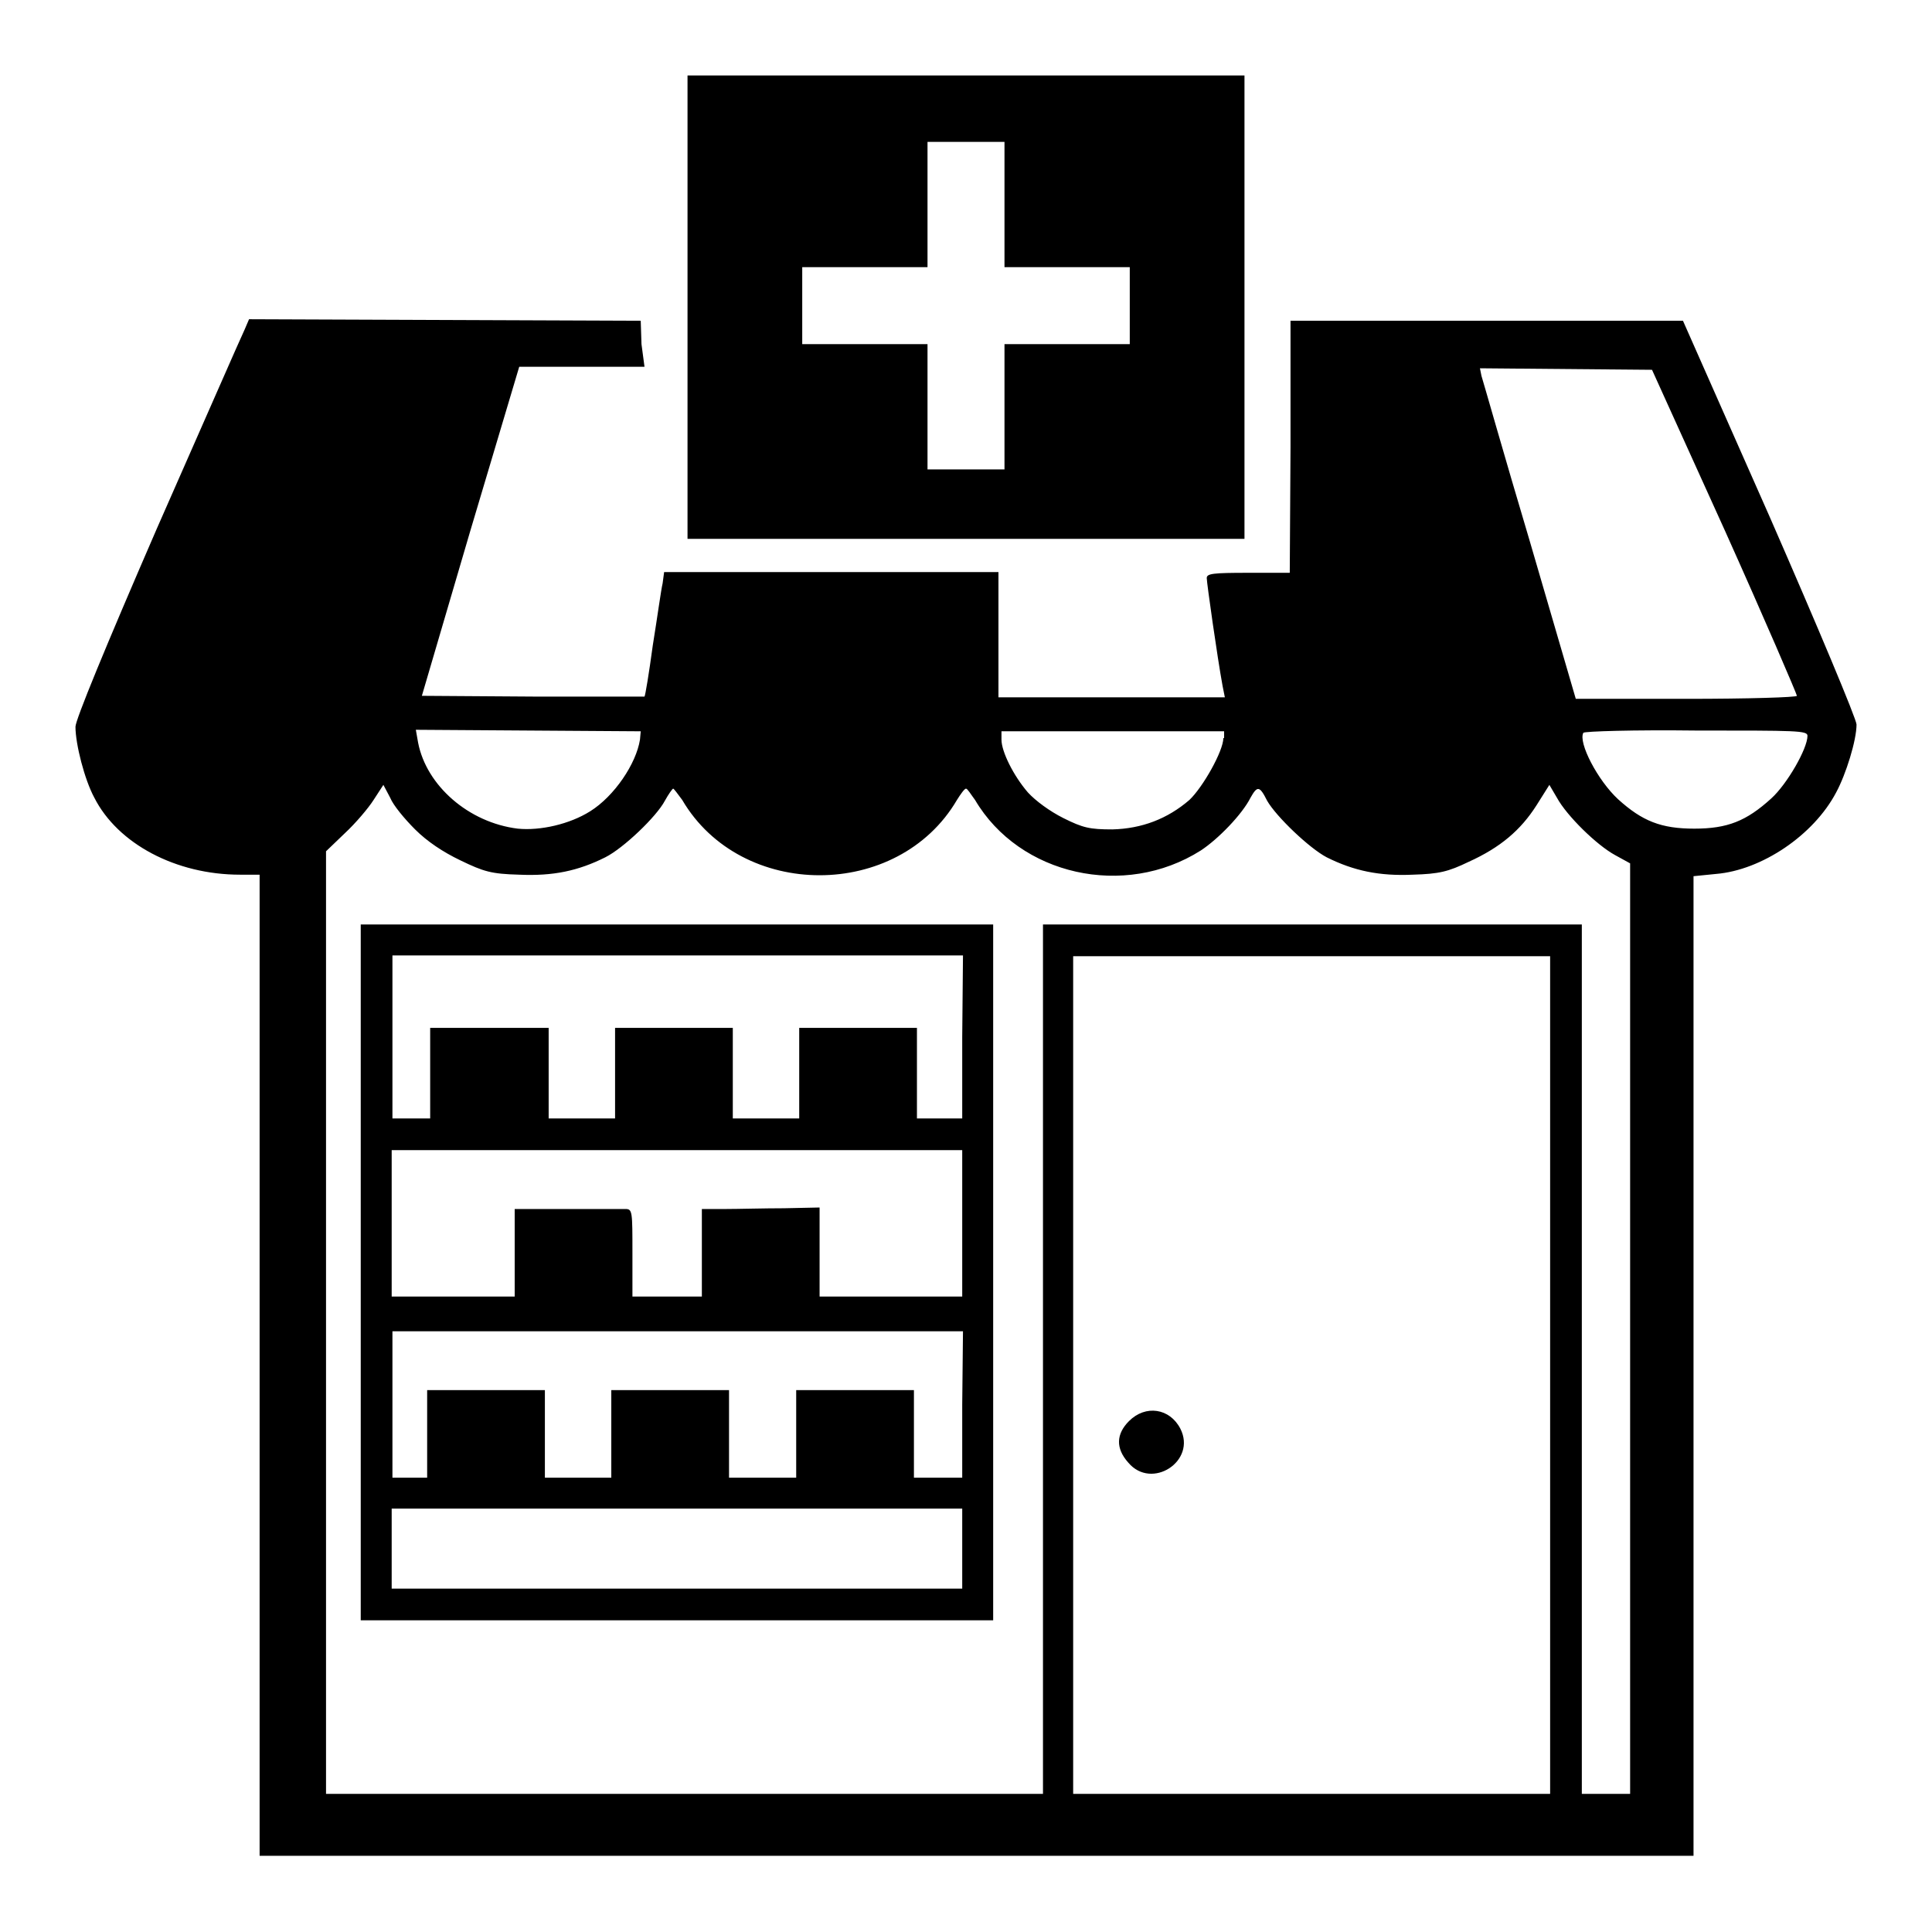
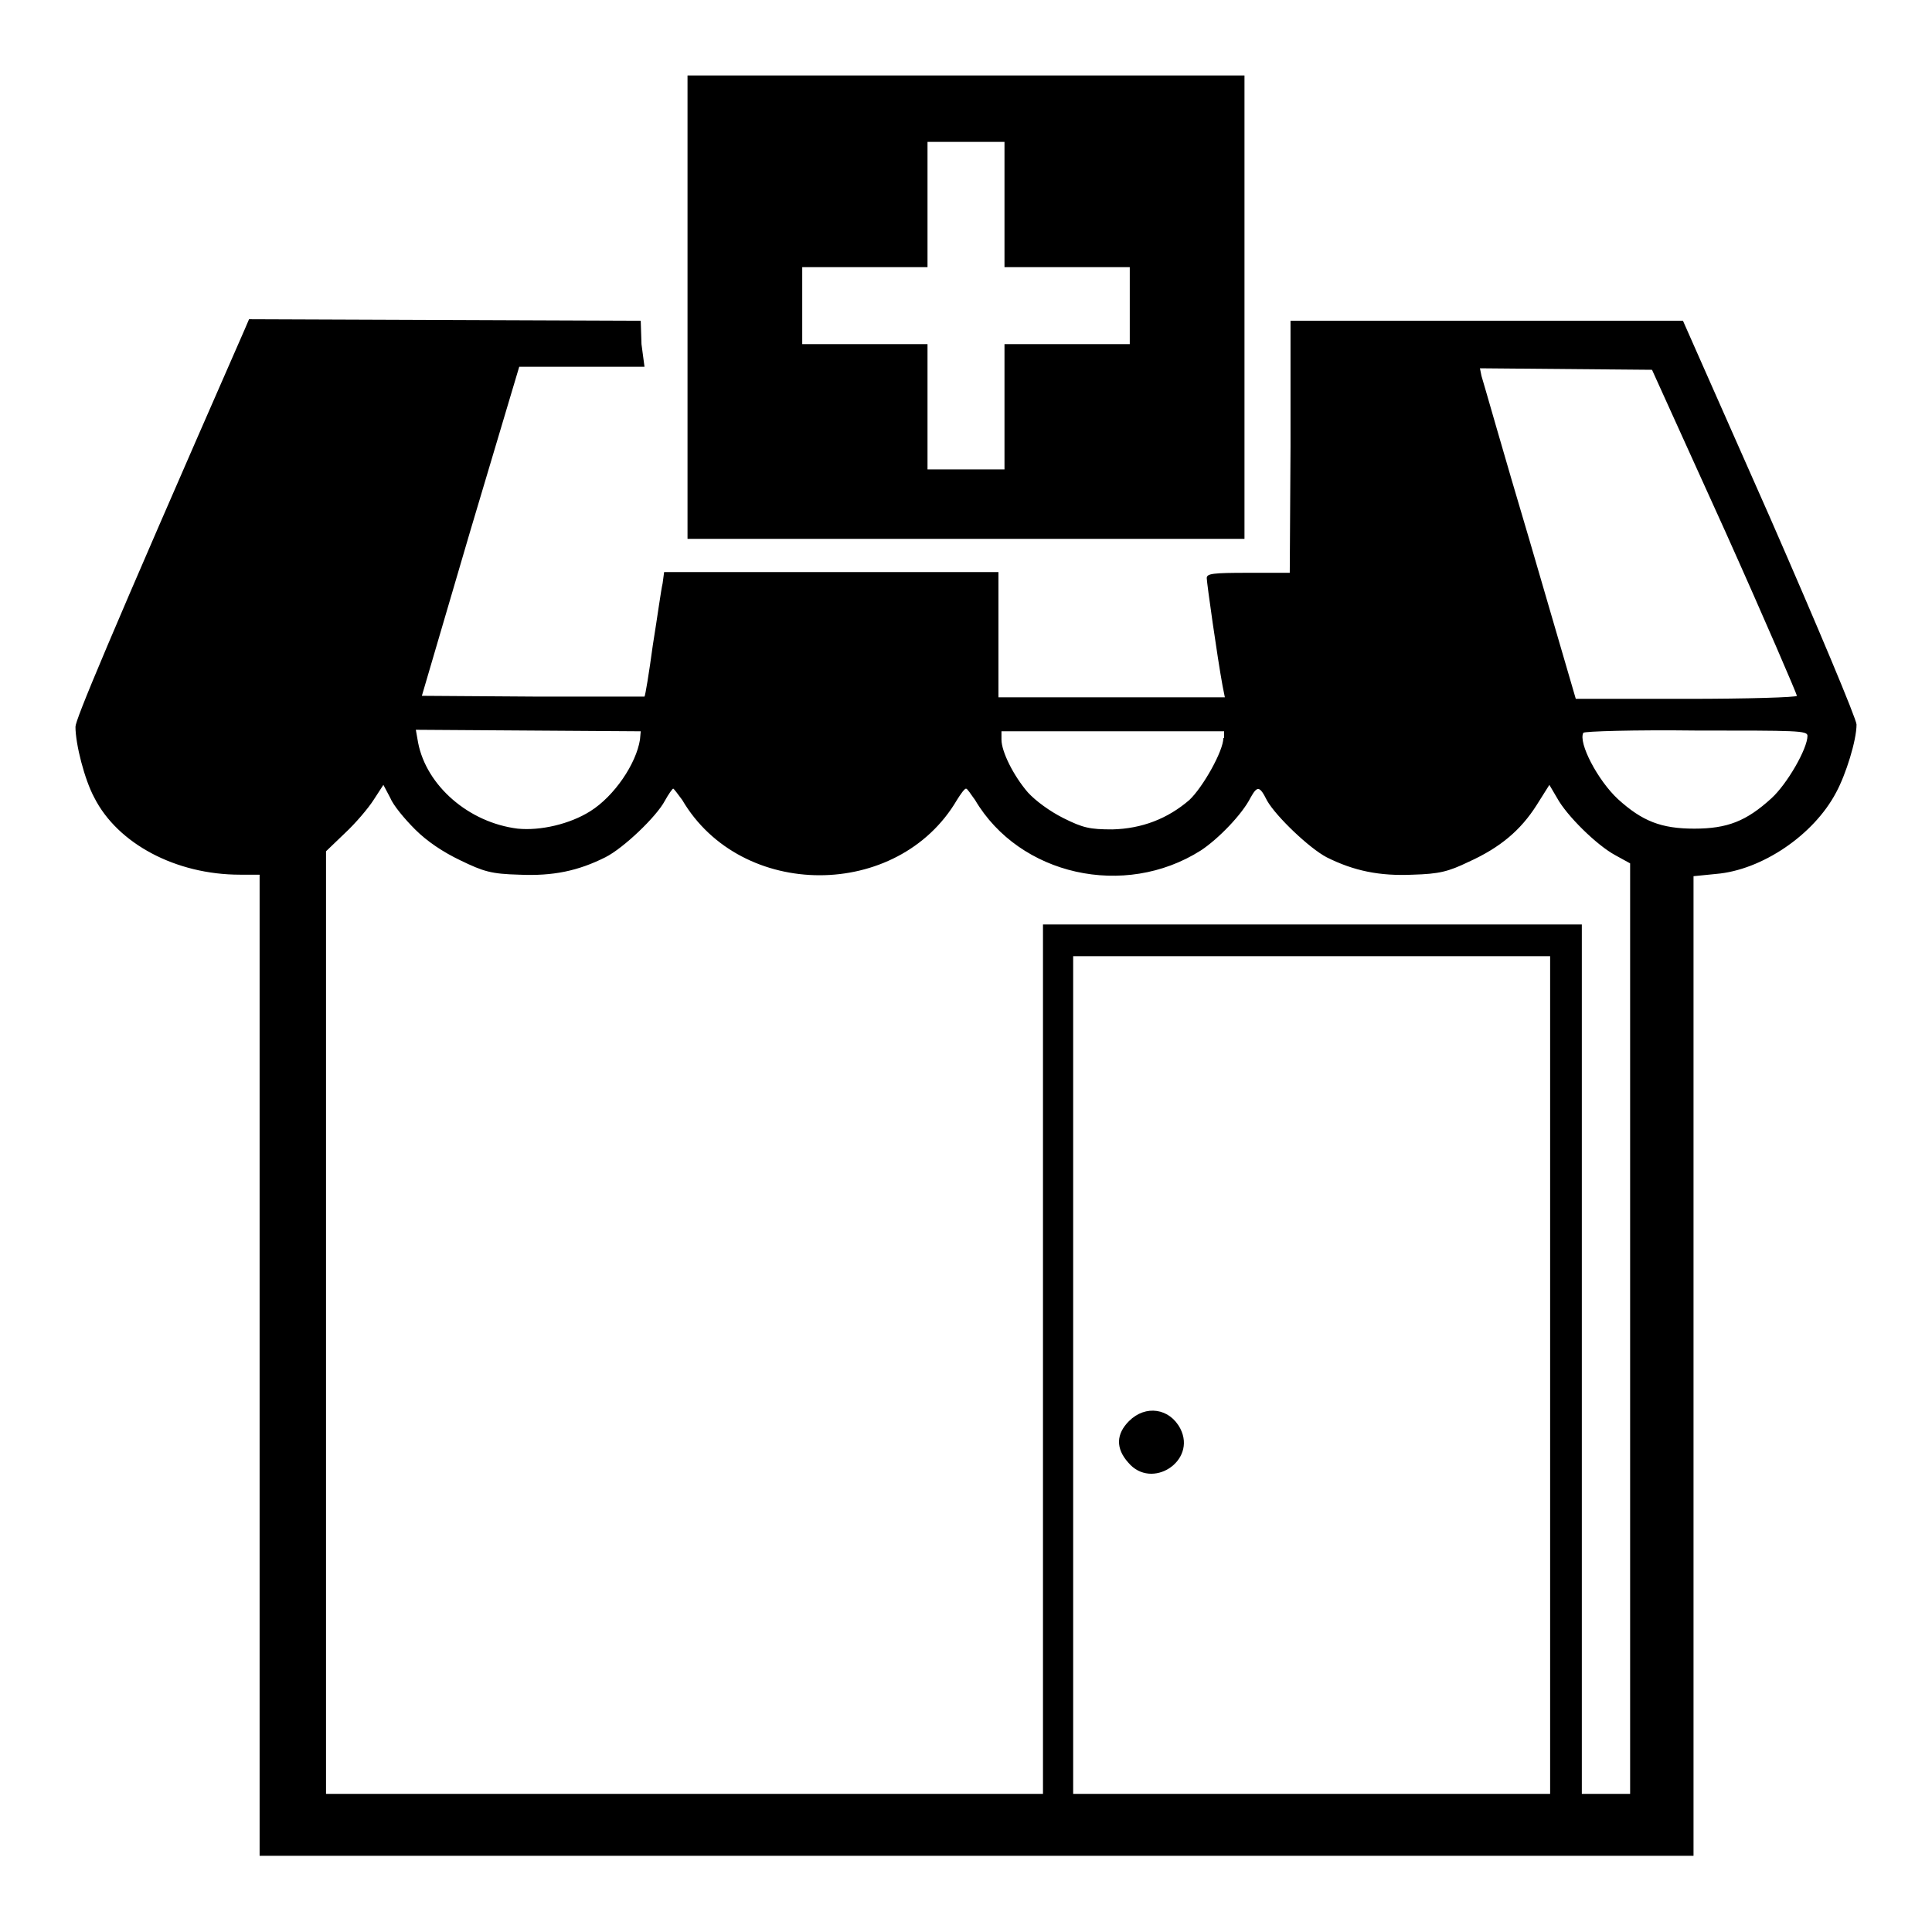
<svg xmlns="http://www.w3.org/2000/svg" version="1.1" x="0px" y="0px" viewBox="0 0 256 256" enable-background="new 0 0 256 256" xml:space="preserve">
  <g>
    <g>
      <g>
        <path fill="#000000" d="M91.1,40.7v30.7H128h36.9V40.7V10H128H91.1V40.7z M133.1,27.1v8.3h8.3h8.3v5.1v5.1h-8.3h-8.3v8.3v8.3H128h-5.1v-8.3v-8.3h-8.3h-8.3v-5.1v-5.1h8.3h8.3v-8.3v-8.3h5.1h5.1V27.1z" />
-         <path fill="#000000" d="M32.4,43.7c-0.4,0.8-5.6,12.7-11.6,26.3C13.9,85.9,10,95.4,10,96.3c0,2.3,1.2,7,2.5,9.4c3.1,6.1,10.8,10.2,19.3,10.2h2.6v65v65h95h95v-64.9v-64.9l3-0.3c6-0.5,12.9-5.1,15.9-10.8c1.3-2.4,2.7-6.9,2.7-9c0-0.7-5.2-13.1-11.5-27.5L223,42.5h-26h-26L171,59.2l-0.1,16.7h-5.5c-4.7,0-5.5,0.1-5.5,0.7s1.4,10.5,2.1,14.3l0.3,1.5h-15h-15v-8.3v-8.3h-22.1H88l-0.2,1.5c-0.2,0.8-0.7,4.5-1.3,8.2c-0.5,3.7-1,6.7-1.1,6.8c0,0-6.7,0-14.8,0l-14.7-0.1l6.4-21.8l6.5-21.8h8.3h8.3L85,45.6l-0.1-3.1L59,42.4l-26-0.1L32.4,43.7z M228.6,70.4c5.3,11.8,9.5,21.6,9.5,21.8c0,0.2-6.5,0.4-14.6,0.4h-14.7l-6.1-20.9c-3.4-11.4-6.2-21.3-6.4-21.9l-0.2-1l11.4,0.1l11.4,0.1L228.6,70.4z M84.8,98c-0.5,3.2-3.4,7.5-6.6,9.5c-2.7,1.7-6.6,2.6-9.6,2.3c-6.5-0.8-12.1-5.7-13.2-11.4l-0.3-1.7L70,96.8l14.9,0.1L84.8,98z M162.1,97.8c0,1.7-2.7,6.5-4.5,8.2c-2.9,2.5-6.3,3.8-10.2,3.9c-3,0-3.9-0.2-6.5-1.5c-1.8-0.9-3.7-2.3-4.7-3.4c-1.9-2.2-3.5-5.4-3.5-7v-1.1l14.8,0l14.7,0V97.8z M239.5,97.5c0,1.7-2.7,6.4-4.8,8.3c-3.3,3-5.8,4-10.2,4s-6.9-1-10.1-3.9c-2.7-2.5-5.3-7.5-4.6-8.8c0.1-0.2,6.8-0.4,14.9-0.3C238.1,96.8,239.5,96.8,239.5,97.5z M55,109.9c1.6,1.6,3.7,3,6,4.1c3.1,1.5,4.1,1.8,7.8,1.9c4.5,0.2,7.8-0.5,11.4-2.3c2.4-1.2,6.8-5.4,7.9-7.5c0.5-0.9,1-1.6,1.1-1.6c0.1,0,0.6,0.7,1.2,1.5c7.8,13.3,28.6,13.3,36.4,0c0.5-0.8,1-1.5,1.2-1.5s0.6,0.7,1.2,1.5c5.9,10,19.8,13.1,29.9,6.7c2.3-1.5,5.5-4.8,6.6-7c0.9-1.6,1.2-1.6,2.2,0.4c1.2,2.1,5.6,6.3,7.9,7.5c3.6,1.8,7,2.5,11.4,2.3c3.5-0.1,4.7-0.4,7.4-1.7c4.2-1.9,6.9-4.2,9-7.5l1.7-2.7l1,1.7c1.3,2.4,5.3,6.3,7.7,7.6l2,1.1V176v61.7h-3.2h-3.2v-57.6v-57.6h-35.7h-35.7v57.6v57.6H90.7H43.2v-62.4v-62.5l2.5-2.4c1.4-1.3,3.1-3.3,3.8-4.4l1.3-2l0.9,1.7C52.1,106.7,53.6,108.5,55,109.9z M205.4,182.2v55.5h-31.6h-31.6v-55.5v-55.5h31.6h31.6V182.2z" />
-         <path fill="#000000" d="M47.8,168.6v46.1h41.9h41.9v-46.1v-46.1H89.7H47.8V168.6z M127.5,137.4v10.8h-3h-3v-6v-6h-7.8h-7.8v6v6h-4.4h-4.4v-6v-6h-7.8h-7.8v6v6h-4.4h-4.4v-6v-6h-7.8H57v6v6h-2.5h-2.5v-10.8v-10.8h37.8h37.8L127.5,137.4L127.5,137.4z M127.5,162.1v9.7h-9.5h-9.4v-5.9V160l-4.7,0.1c-2.6,0-6.1,0.1-7.8,0.1l-3.1,0v5.8v5.8h-4.6h-4.6V166c0-5.4,0-5.8-0.9-5.8c-0.5,0-3.3,0-6.2,0s-6,0-6.9,0l-1.6,0v5.8v5.8H60h-8.1v-9.7v-9.7h37.8h37.8L127.5,162.1L127.5,162.1z M127.5,186.1v9.7h-3.2h-3.2V190v-5.8h-7.8h-7.8v5.8v5.8H101h-4.4V190v-5.8h-7.8H81v5.8v5.8h-4.4h-4.4V190v-5.8h-7.8h-7.8v5.8v5.8h-2.3h-2.3v-9.7v-9.7h37.8h37.8L127.5,186.1L127.5,186.1z M127.5,205.2v5.3H89.7H51.9v-5.3v-5.3h37.8h37.8L127.5,205.2L127.5,205.2z" />
+         <path fill="#000000" d="M32.4,43.7C13.9,85.9,10,95.4,10,96.3c0,2.3,1.2,7,2.5,9.4c3.1,6.1,10.8,10.2,19.3,10.2h2.6v65v65h95h95v-64.9v-64.9l3-0.3c6-0.5,12.9-5.1,15.9-10.8c1.3-2.4,2.7-6.9,2.7-9c0-0.7-5.2-13.1-11.5-27.5L223,42.5h-26h-26L171,59.2l-0.1,16.7h-5.5c-4.7,0-5.5,0.1-5.5,0.7s1.4,10.5,2.1,14.3l0.3,1.5h-15h-15v-8.3v-8.3h-22.1H88l-0.2,1.5c-0.2,0.8-0.7,4.5-1.3,8.2c-0.5,3.7-1,6.7-1.1,6.8c0,0-6.7,0-14.8,0l-14.7-0.1l6.4-21.8l6.5-21.8h8.3h8.3L85,45.6l-0.1-3.1L59,42.4l-26-0.1L32.4,43.7z M228.6,70.4c5.3,11.8,9.5,21.6,9.5,21.8c0,0.2-6.5,0.4-14.6,0.4h-14.7l-6.1-20.9c-3.4-11.4-6.2-21.3-6.4-21.9l-0.2-1l11.4,0.1l11.4,0.1L228.6,70.4z M84.8,98c-0.5,3.2-3.4,7.5-6.6,9.5c-2.7,1.7-6.6,2.6-9.6,2.3c-6.5-0.8-12.1-5.7-13.2-11.4l-0.3-1.7L70,96.8l14.9,0.1L84.8,98z M162.1,97.8c0,1.7-2.7,6.5-4.5,8.2c-2.9,2.5-6.3,3.8-10.2,3.9c-3,0-3.9-0.2-6.5-1.5c-1.8-0.9-3.7-2.3-4.7-3.4c-1.9-2.2-3.5-5.4-3.5-7v-1.1l14.8,0l14.7,0V97.8z M239.5,97.5c0,1.7-2.7,6.4-4.8,8.3c-3.3,3-5.8,4-10.2,4s-6.9-1-10.1-3.9c-2.7-2.5-5.3-7.5-4.6-8.8c0.1-0.2,6.8-0.4,14.9-0.3C238.1,96.8,239.5,96.8,239.5,97.5z M55,109.9c1.6,1.6,3.7,3,6,4.1c3.1,1.5,4.1,1.8,7.8,1.9c4.5,0.2,7.8-0.5,11.4-2.3c2.4-1.2,6.8-5.4,7.9-7.5c0.5-0.9,1-1.6,1.1-1.6c0.1,0,0.6,0.7,1.2,1.5c7.8,13.3,28.6,13.3,36.4,0c0.5-0.8,1-1.5,1.2-1.5s0.6,0.7,1.2,1.5c5.9,10,19.8,13.1,29.9,6.7c2.3-1.5,5.5-4.8,6.6-7c0.9-1.6,1.2-1.6,2.2,0.4c1.2,2.1,5.6,6.3,7.9,7.5c3.6,1.8,7,2.5,11.4,2.3c3.5-0.1,4.7-0.4,7.4-1.7c4.2-1.9,6.9-4.2,9-7.5l1.7-2.7l1,1.7c1.3,2.4,5.3,6.3,7.7,7.6l2,1.1V176v61.7h-3.2h-3.2v-57.6v-57.6h-35.7h-35.7v57.6v57.6H90.7H43.2v-62.4v-62.5l2.5-2.4c1.4-1.3,3.1-3.3,3.8-4.4l1.3-2l0.9,1.7C52.1,106.7,53.6,108.5,55,109.9z M205.4,182.2v55.5h-31.6h-31.6v-55.5v-55.5h31.6h31.6V182.2z" />
        <path fill="#000000" d="M149.6,188.3c-1.7,1.7-1.8,3.6-0.1,5.5c3.1,3.7,9.1-0.2,6.9-4.5C155,186.6,151.8,186.1,149.6,188.3z" />
      </g>
    </g>
  </g>
</svg>